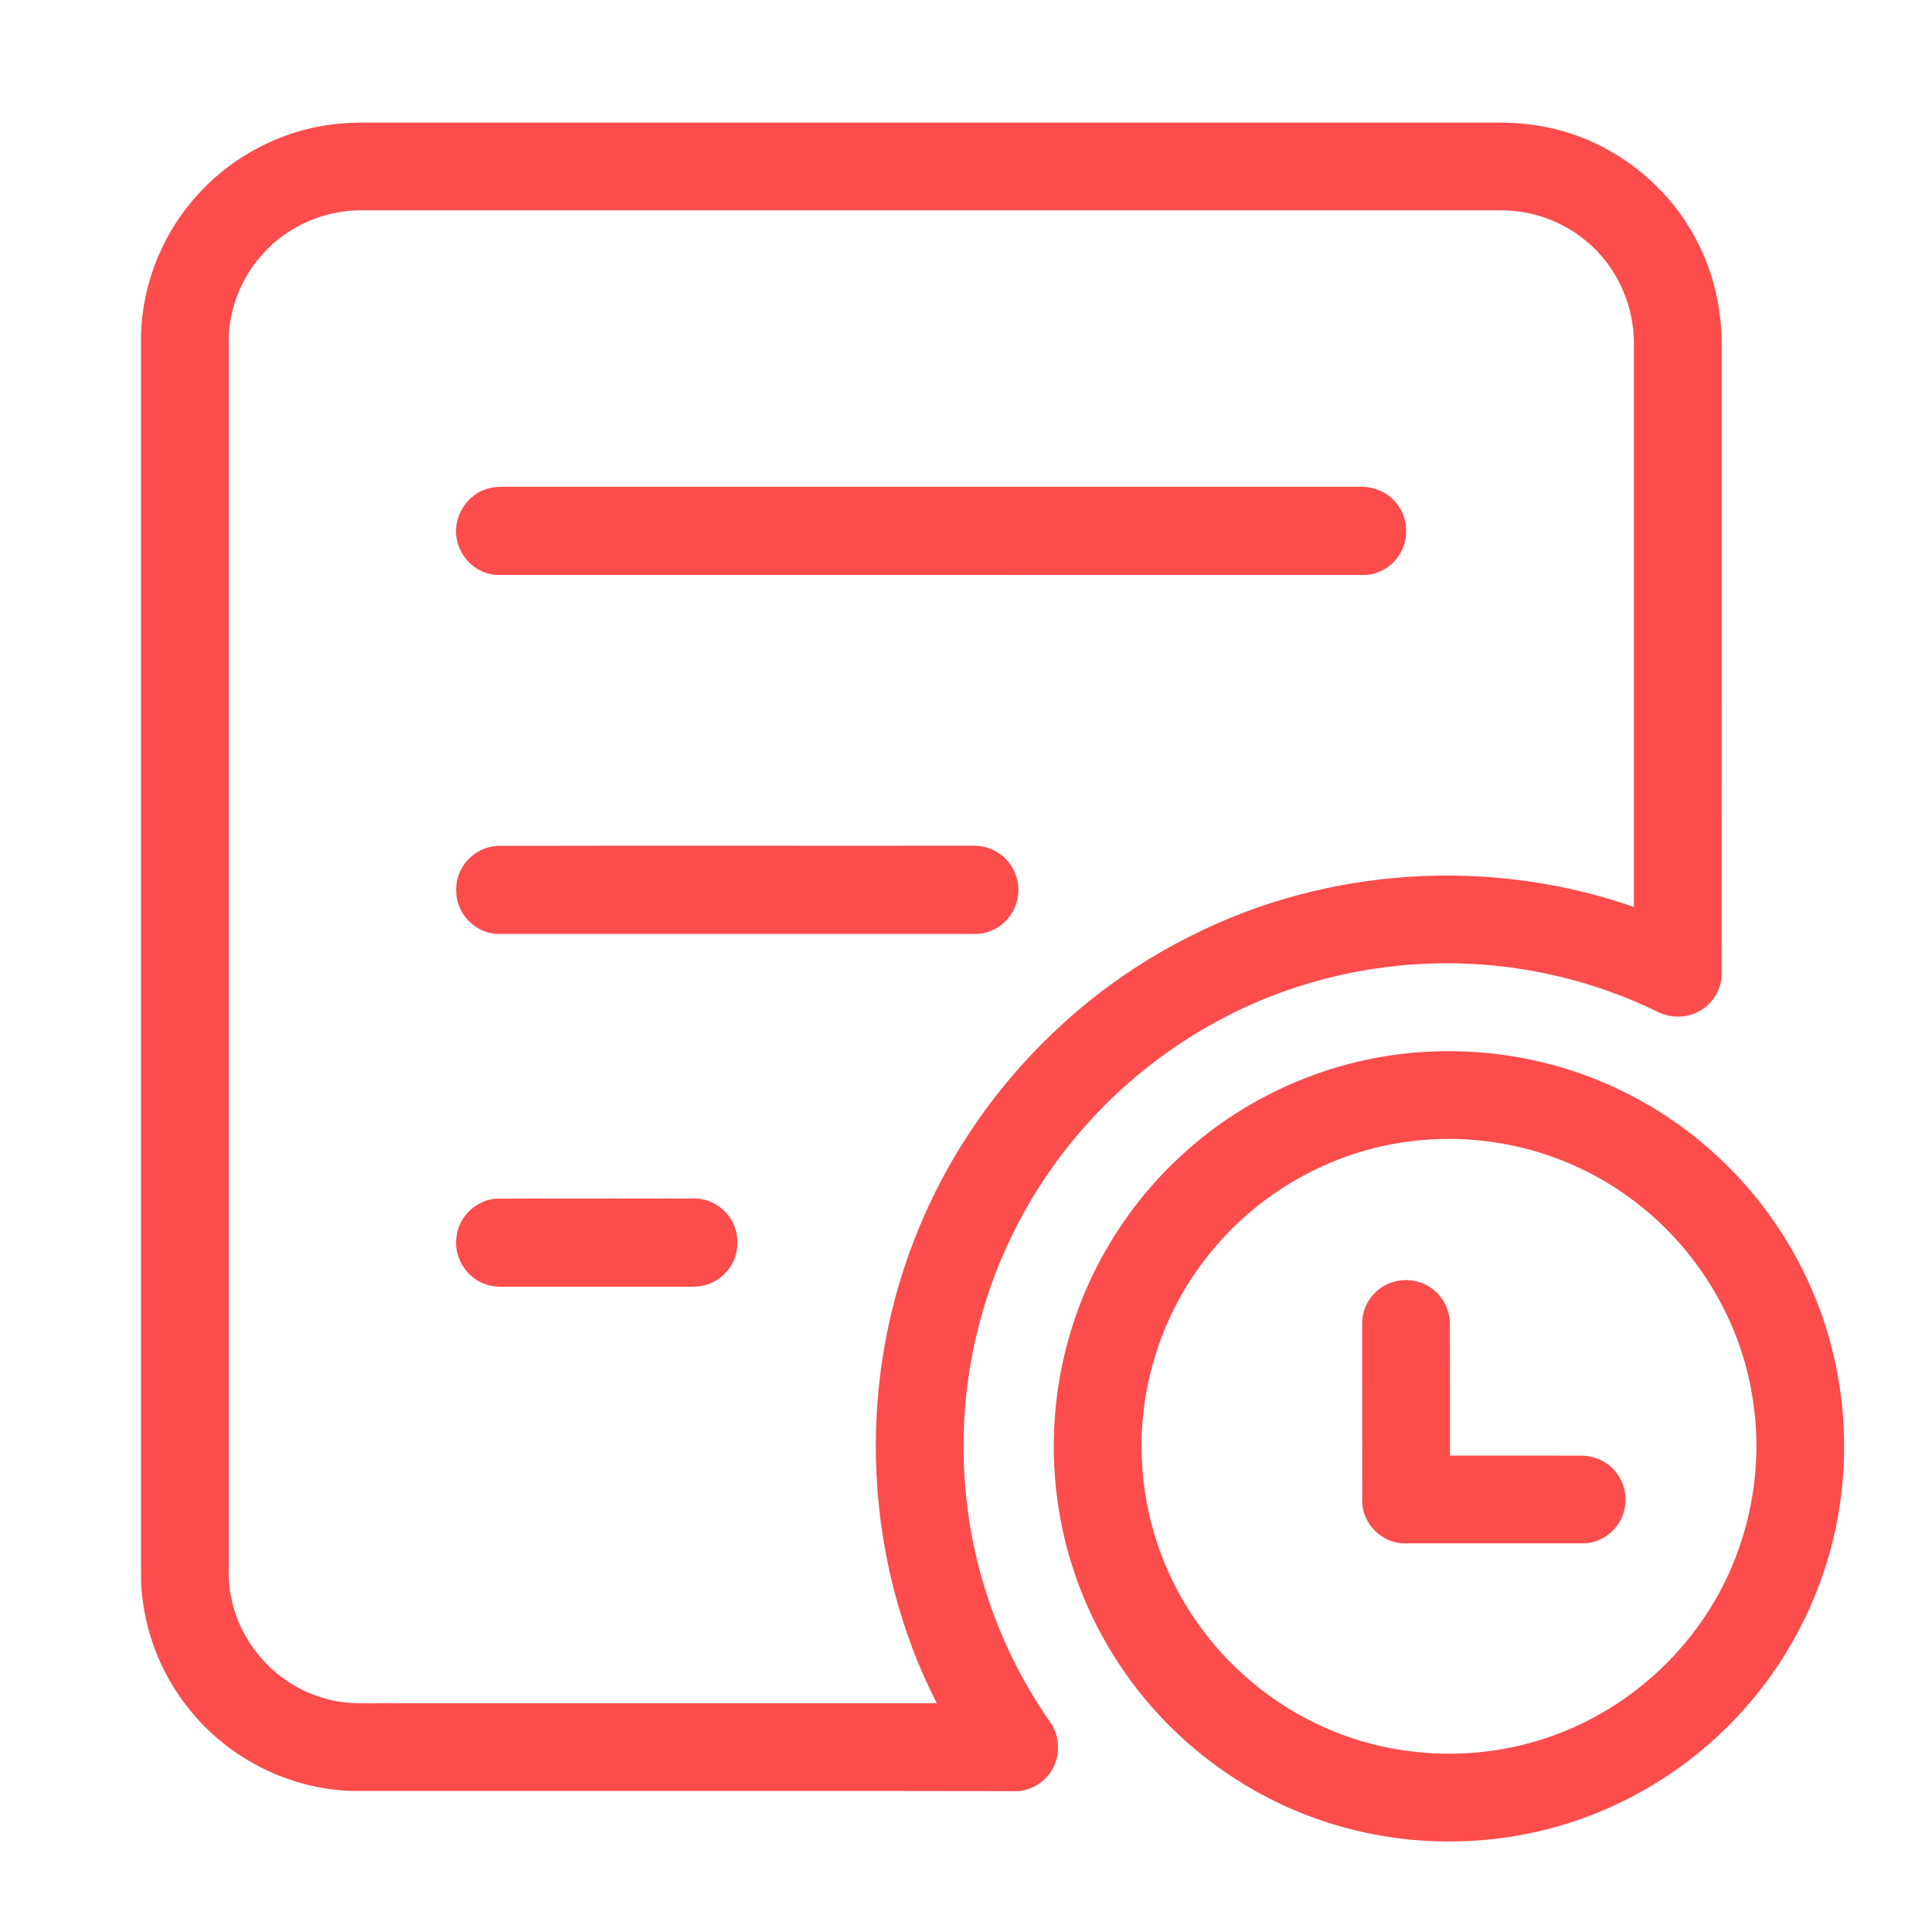
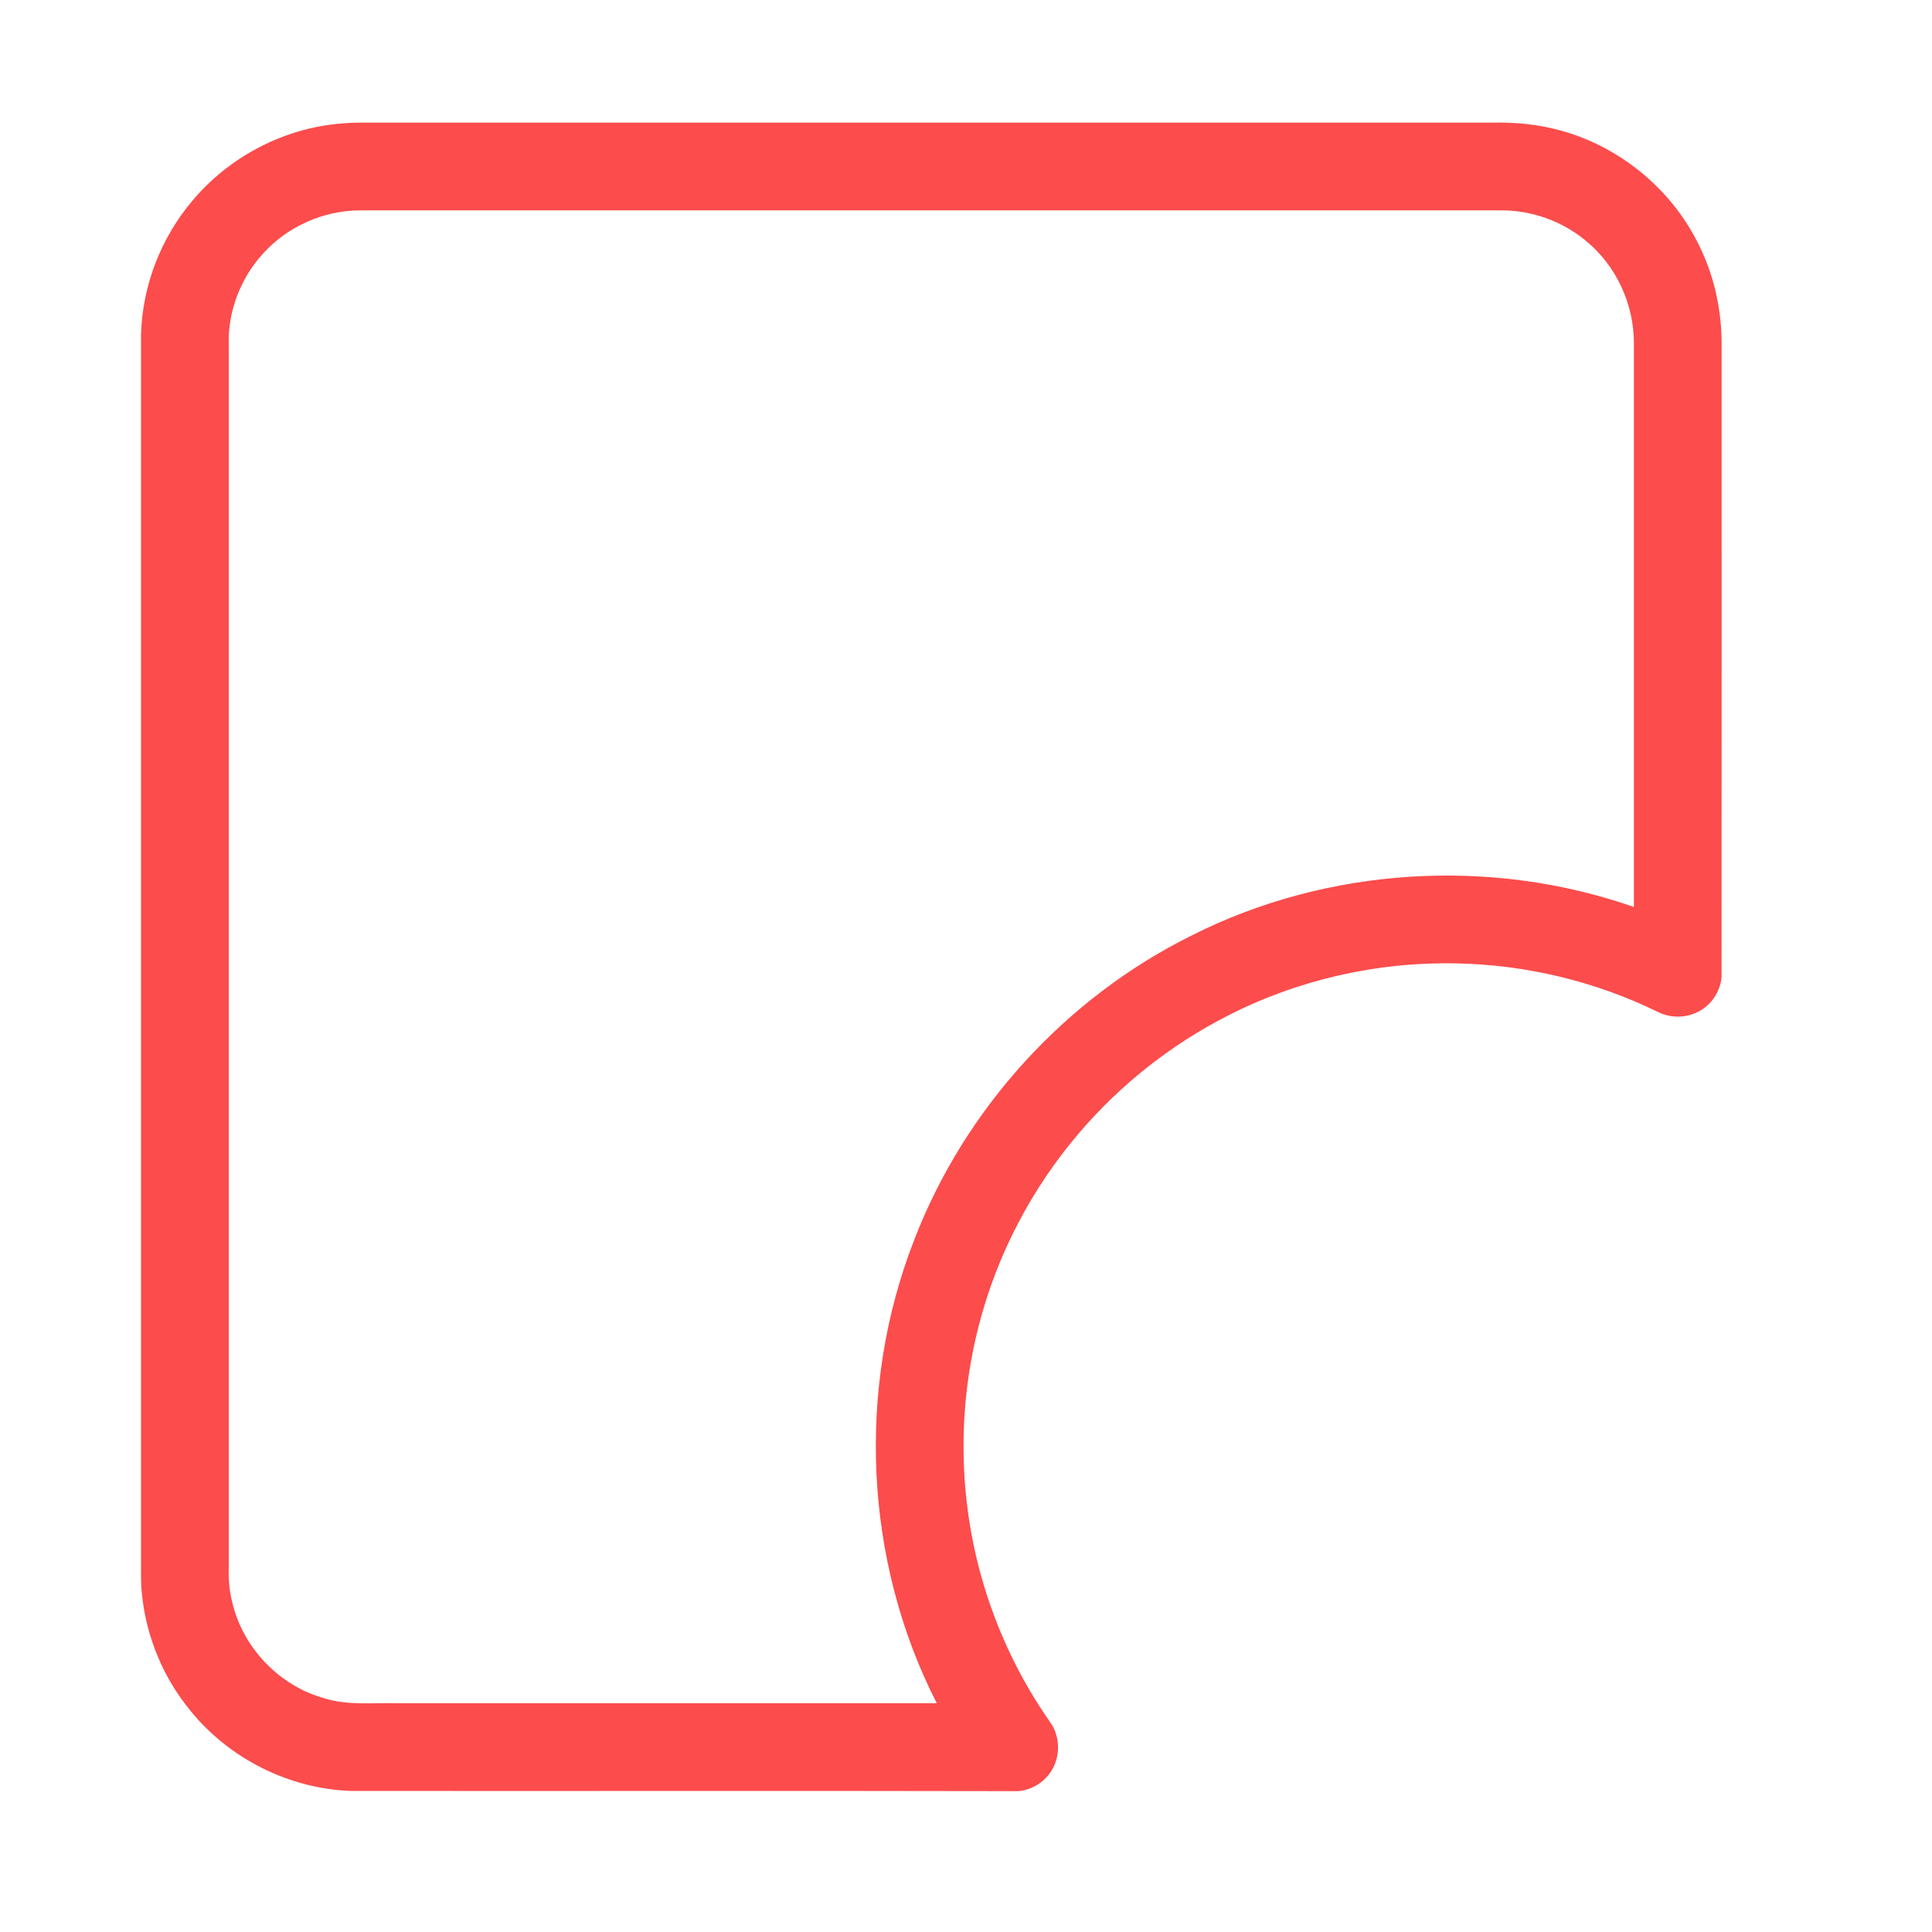
<svg xmlns="http://www.w3.org/2000/svg" t="1698055766584" class="icon" viewBox="0 0 1024 1024" version="1.1" p-id="310193" width="128" height="128">
  <path d="M177.6 65.77c5.78-0.66 11.61-0.87 17.43-0.77h596.03c10.19-0.21 20.44 0.55 30.42 2.77 33.36 7.25 62.85 30.11 78.22 60.6 8.54 16.48 12.75 35.06 12.8 53.6-0.03 112 0.06 224.02-0.04 336.02-0.74 7.83-5.73 15.18-12.9 18.51-6.5 3.18-14.5 3.1-20.94-0.19-33.13-16.22-69.85-24.98-106.72-25.7-41.93-0.88-84.08 8.68-121.4 27.85-30.02 15.3-56.92 36.63-78.75 62.28-24.93 29.21-43.21 64.09-52.82 101.28-10.92 41.92-10.98 86.6-0.16 128.54 7.25 28.11 19.32 54.97 35.61 79 2.07 2.99 4.35 5.96 5.33 9.53 2.54 7.96 0.53 17.26-5.38 23.23-3.75 4-8.99 6.45-14.42 7.03-117.96-0.25-235.97-0.01-353.95-0.12-32.84-1.14-64.74-17.23-85.3-42.85-14-17.08-22.88-38.28-25.29-60.23-0.96-7.36-0.53-14.79-0.62-22.18v-647c0.78-25.58 10.51-50.73 26.98-70.3 18.86-22.64 46.55-37.69 75.87-40.9m-38.22 68.67c-11.94 13.06-18.74 30.8-18.14 48.52 0.02 216.02 0.01 432.04 0 648.05-0.18 5.76 0.27 11.54 1.61 17.16 5.3 24.6 24.93 45.38 49.22 52 12.31 3.85 25.3 2.26 37.97 2.58h286.47c-38.46-75.19-42.71-166.72-12.05-245.34 26.74-69.68 80.36-128.53 147.25-161.64 71.85-36.25 158.37-41.62 234.29-15.05 0-99.58 0.01-199.15 0-298.73 0.08-20.72-9.39-41.31-25.51-54.4-12.37-10.31-28.38-16.07-44.48-16.09H190.95c-19.4 0.01-38.59 8.52-51.57 22.94z" fill="#fc4c4c" p-id="310194" />
-   <path d="M259.47 258.73c4.09-0.98 8.32-0.71 12.48-0.73h449.12c7.29-0.14 14.65 3.05 19.16 8.84 5.17 6.33 6.47 15.45 3.54 23.04-3.1 8.49-11.67 14.83-20.77 14.88-153.01-0.02-306.02-0.01-459.03-0.01-10.25-0.06-19.53-8.15-21.66-18.07-3.03-11.97 5.12-25.25 17.16-27.95zM263.28 448.33c83.91-0.2 167.83 0 251.74-0.09 4.4-0.1 8.88 0.73 12.7 2.99 8.41 4.43 13.27 14.47 11.78 23.82-1.09 8.28-7.01 15.7-14.87 18.55-3.99 1.67-8.38 1.43-12.6 1.4-82.7-0.01-165.39 0.01-248.08-0.01-7.89-0.15-15.36-4.92-19.19-11.75-3.79-6.65-4.01-15.16-0.59-22 3.52-7.27 11.09-12.31 19.11-12.91zM758.3 557.36c35.59-1.63 71.59 5.82 103.43 21.86 41.05 20.47 74.98 54.83 94.84 96.18 18.27 37.38 24.66 80.33 18.68 121.46-5.31 37.35-21.13 73.11-45.05 102.27-23.69 29.07-55.35 51.58-90.6 64.36-41.98 15.32-88.89 16.62-131.7 3.81-39.58-11.73-75.41-35.63-101.61-67.52-18.26-22.14-31.93-48.05-39.77-75.66-11.02-38.6-10.64-80.37 1.1-118.76 11.23-37.14 33.19-70.89 62.4-96.4 35.27-31.09 81.3-49.64 128.28-51.6m-9.75 47.45c-40.74 4.68-79.19 25.69-105.41 57.17-26.11 30.81-39.94 71.66-37.91 111.99 1.27 30.08 11.16 59.74 28.26 84.53 17.22 25.18 41.62 45.42 69.62 57.57 37.51 16.44 81.29 17.84 119.81 3.94 30.76-10.99 57.98-31.55 77.08-58.03 24.97-34.1 35.58-78.21 29.05-119.96-6.43-44.15-32.31-84.82-69.13-109.9-32.18-22.26-72.56-32.05-111.37-27.31z" fill="#fc4c4c" p-id="310195" />
-   <path d="M262.34 635.34c34.88-0.22 69.77-0.01 104.65-0.11 8.45-0.42 16.86 4.4 20.89 11.82 2.9 4.94 3.5 10.94 2.48 16.51-1.67 8.23-8.21 15.24-16.3 17.5-4.24 1.26-8.71 0.91-13.07 0.94h-89c-5.19-0.02-10.61 0.42-15.51-1.65-9.95-3.75-16.33-14.93-14.44-25.4 1.33-10.13 10.16-18.58 20.3-19.61zM734.32 681.13c7.27-3.83 16.6-3.52 23.48 1.05 6.7 4.15 10.74 11.95 10.68 19.79 0.05 23.18 0 46.35 0.02 69.53 23.14 0.01 46.28-0.03 69.42 0.02 7.6 0 15.25 3.64 19.48 10.06 4.96 6.95 5.47 16.71 1.45 24.21-3.78 7.22-11.63 12.24-19.83 12.22-31.69-0.02-63.38 0-95.07-0.01-11.54-0.14-21.77-10.39-21.94-21.91-0.03-31.7 0.01-63.39-0.02-95.09 0-8.23 5.06-16.12 12.33-19.87z" fill="#fc4c4c" p-id="310196" />
</svg>